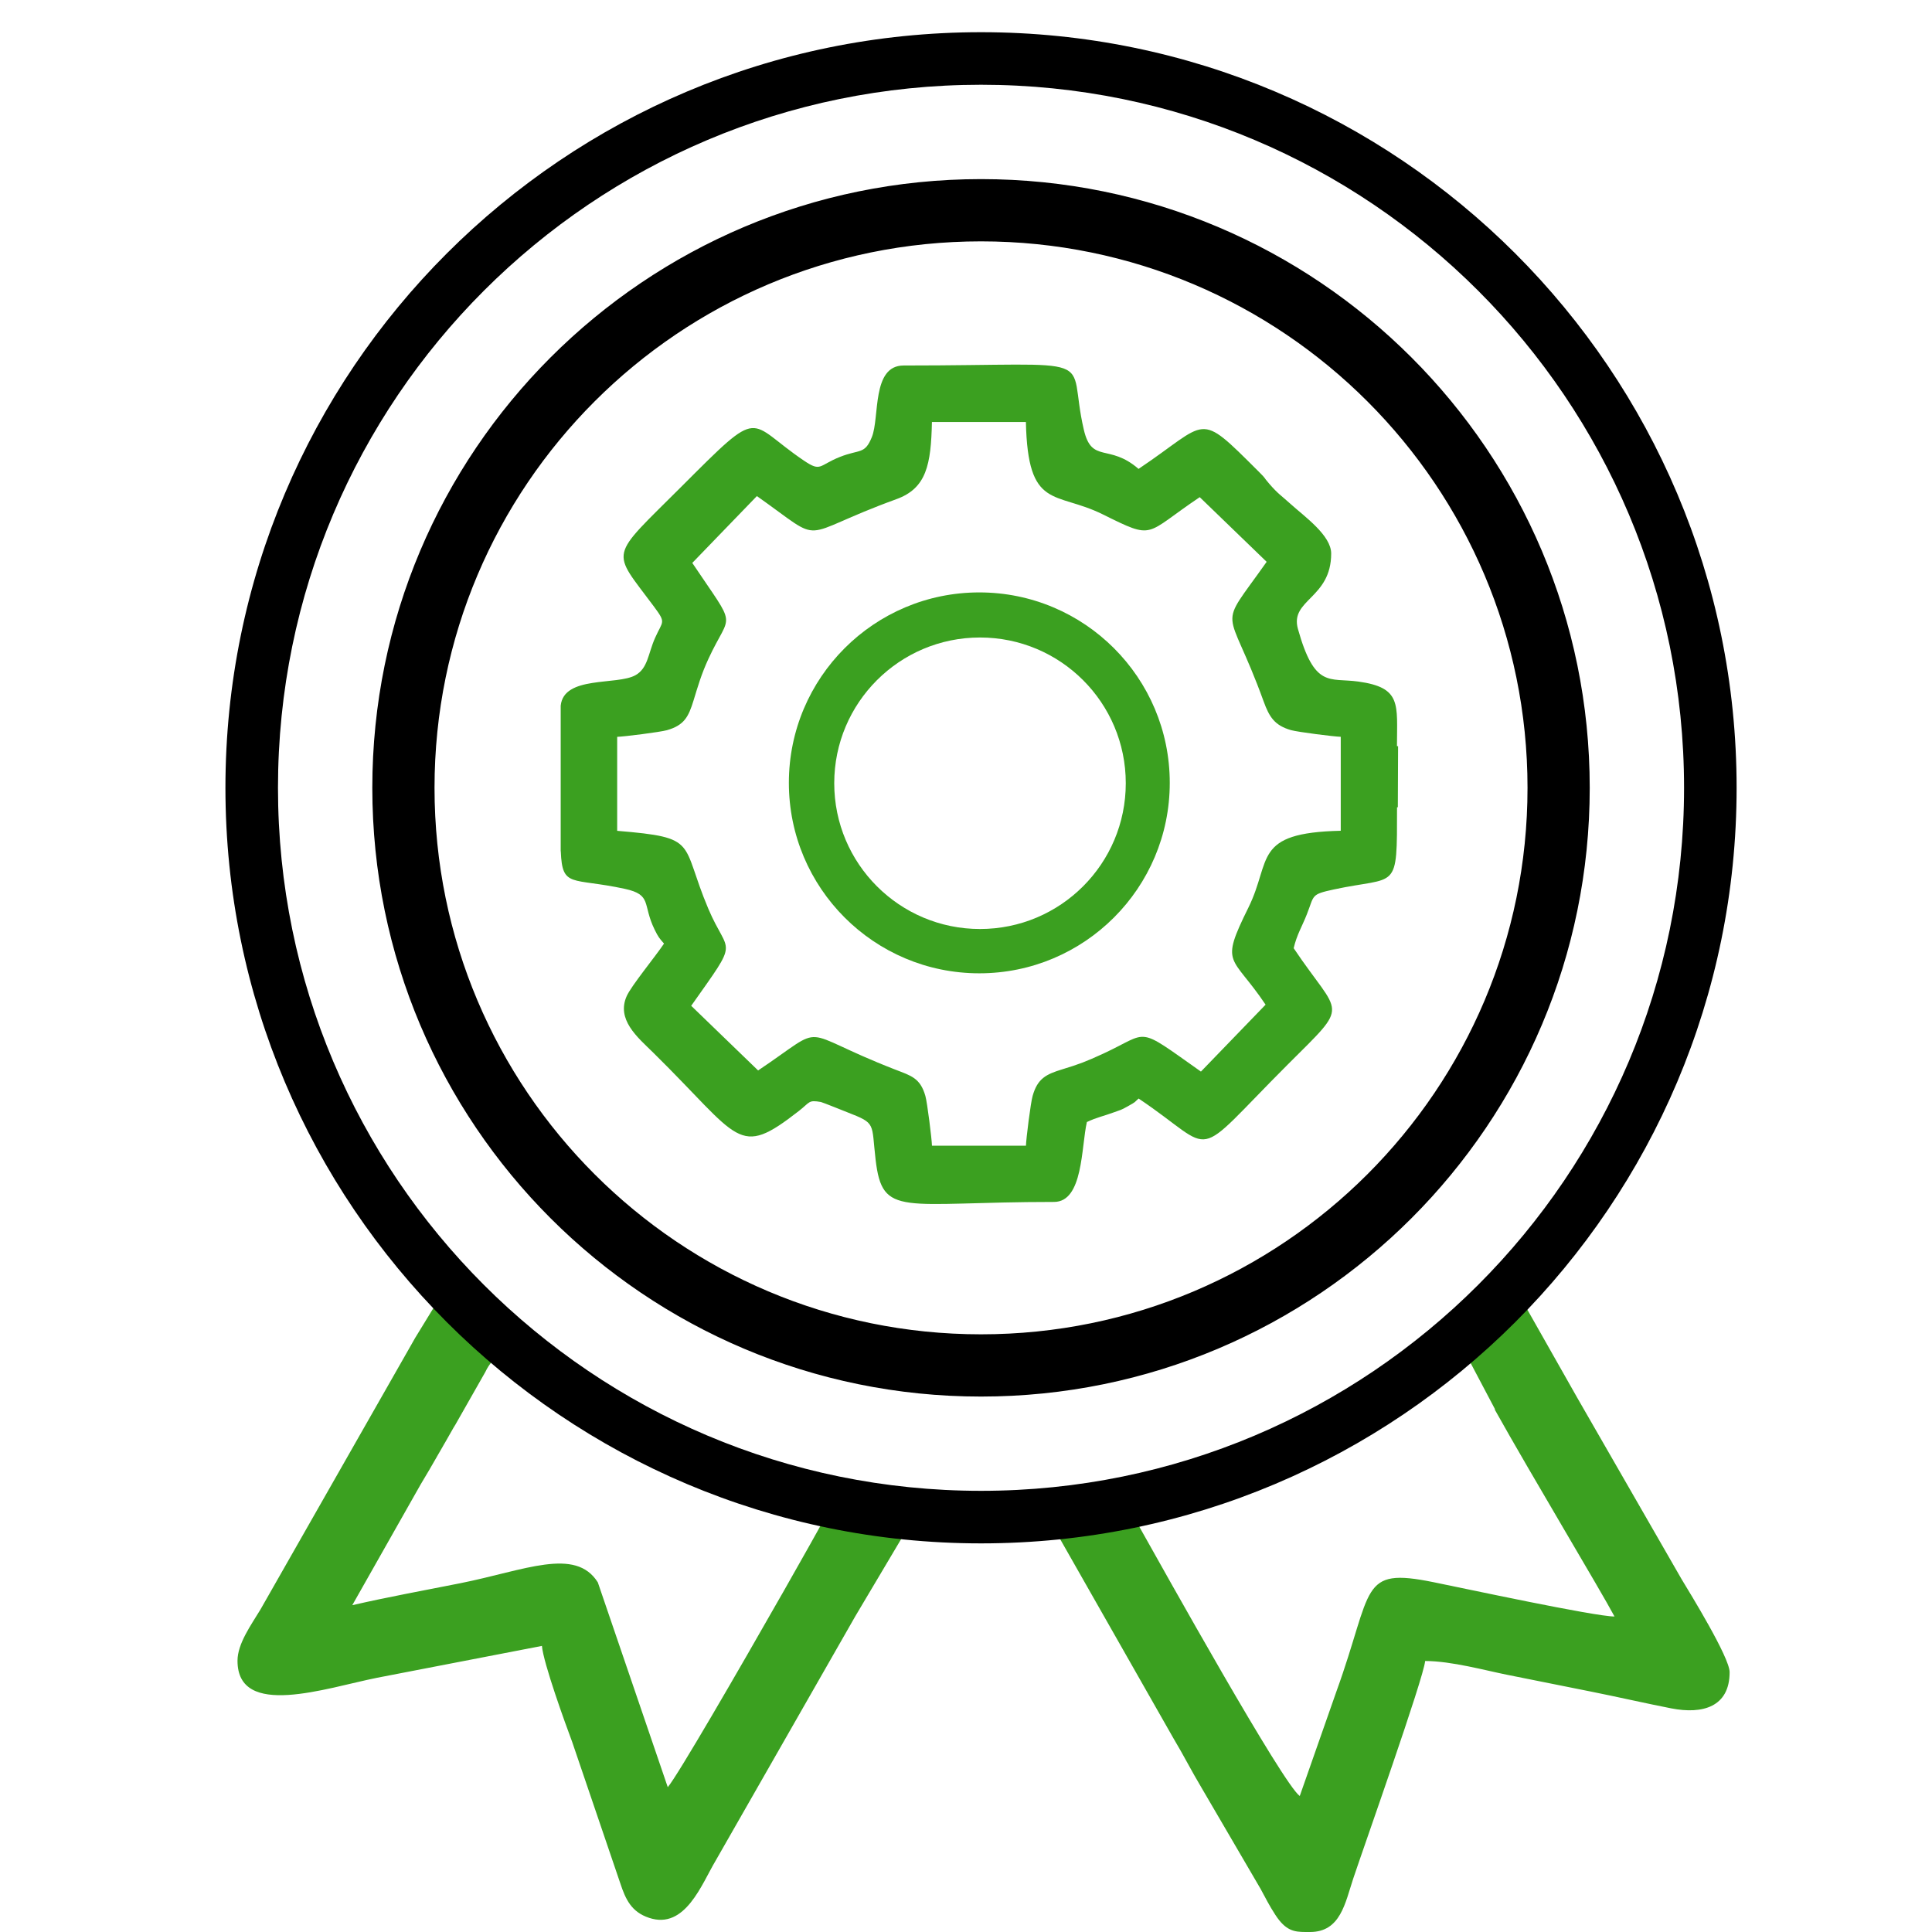
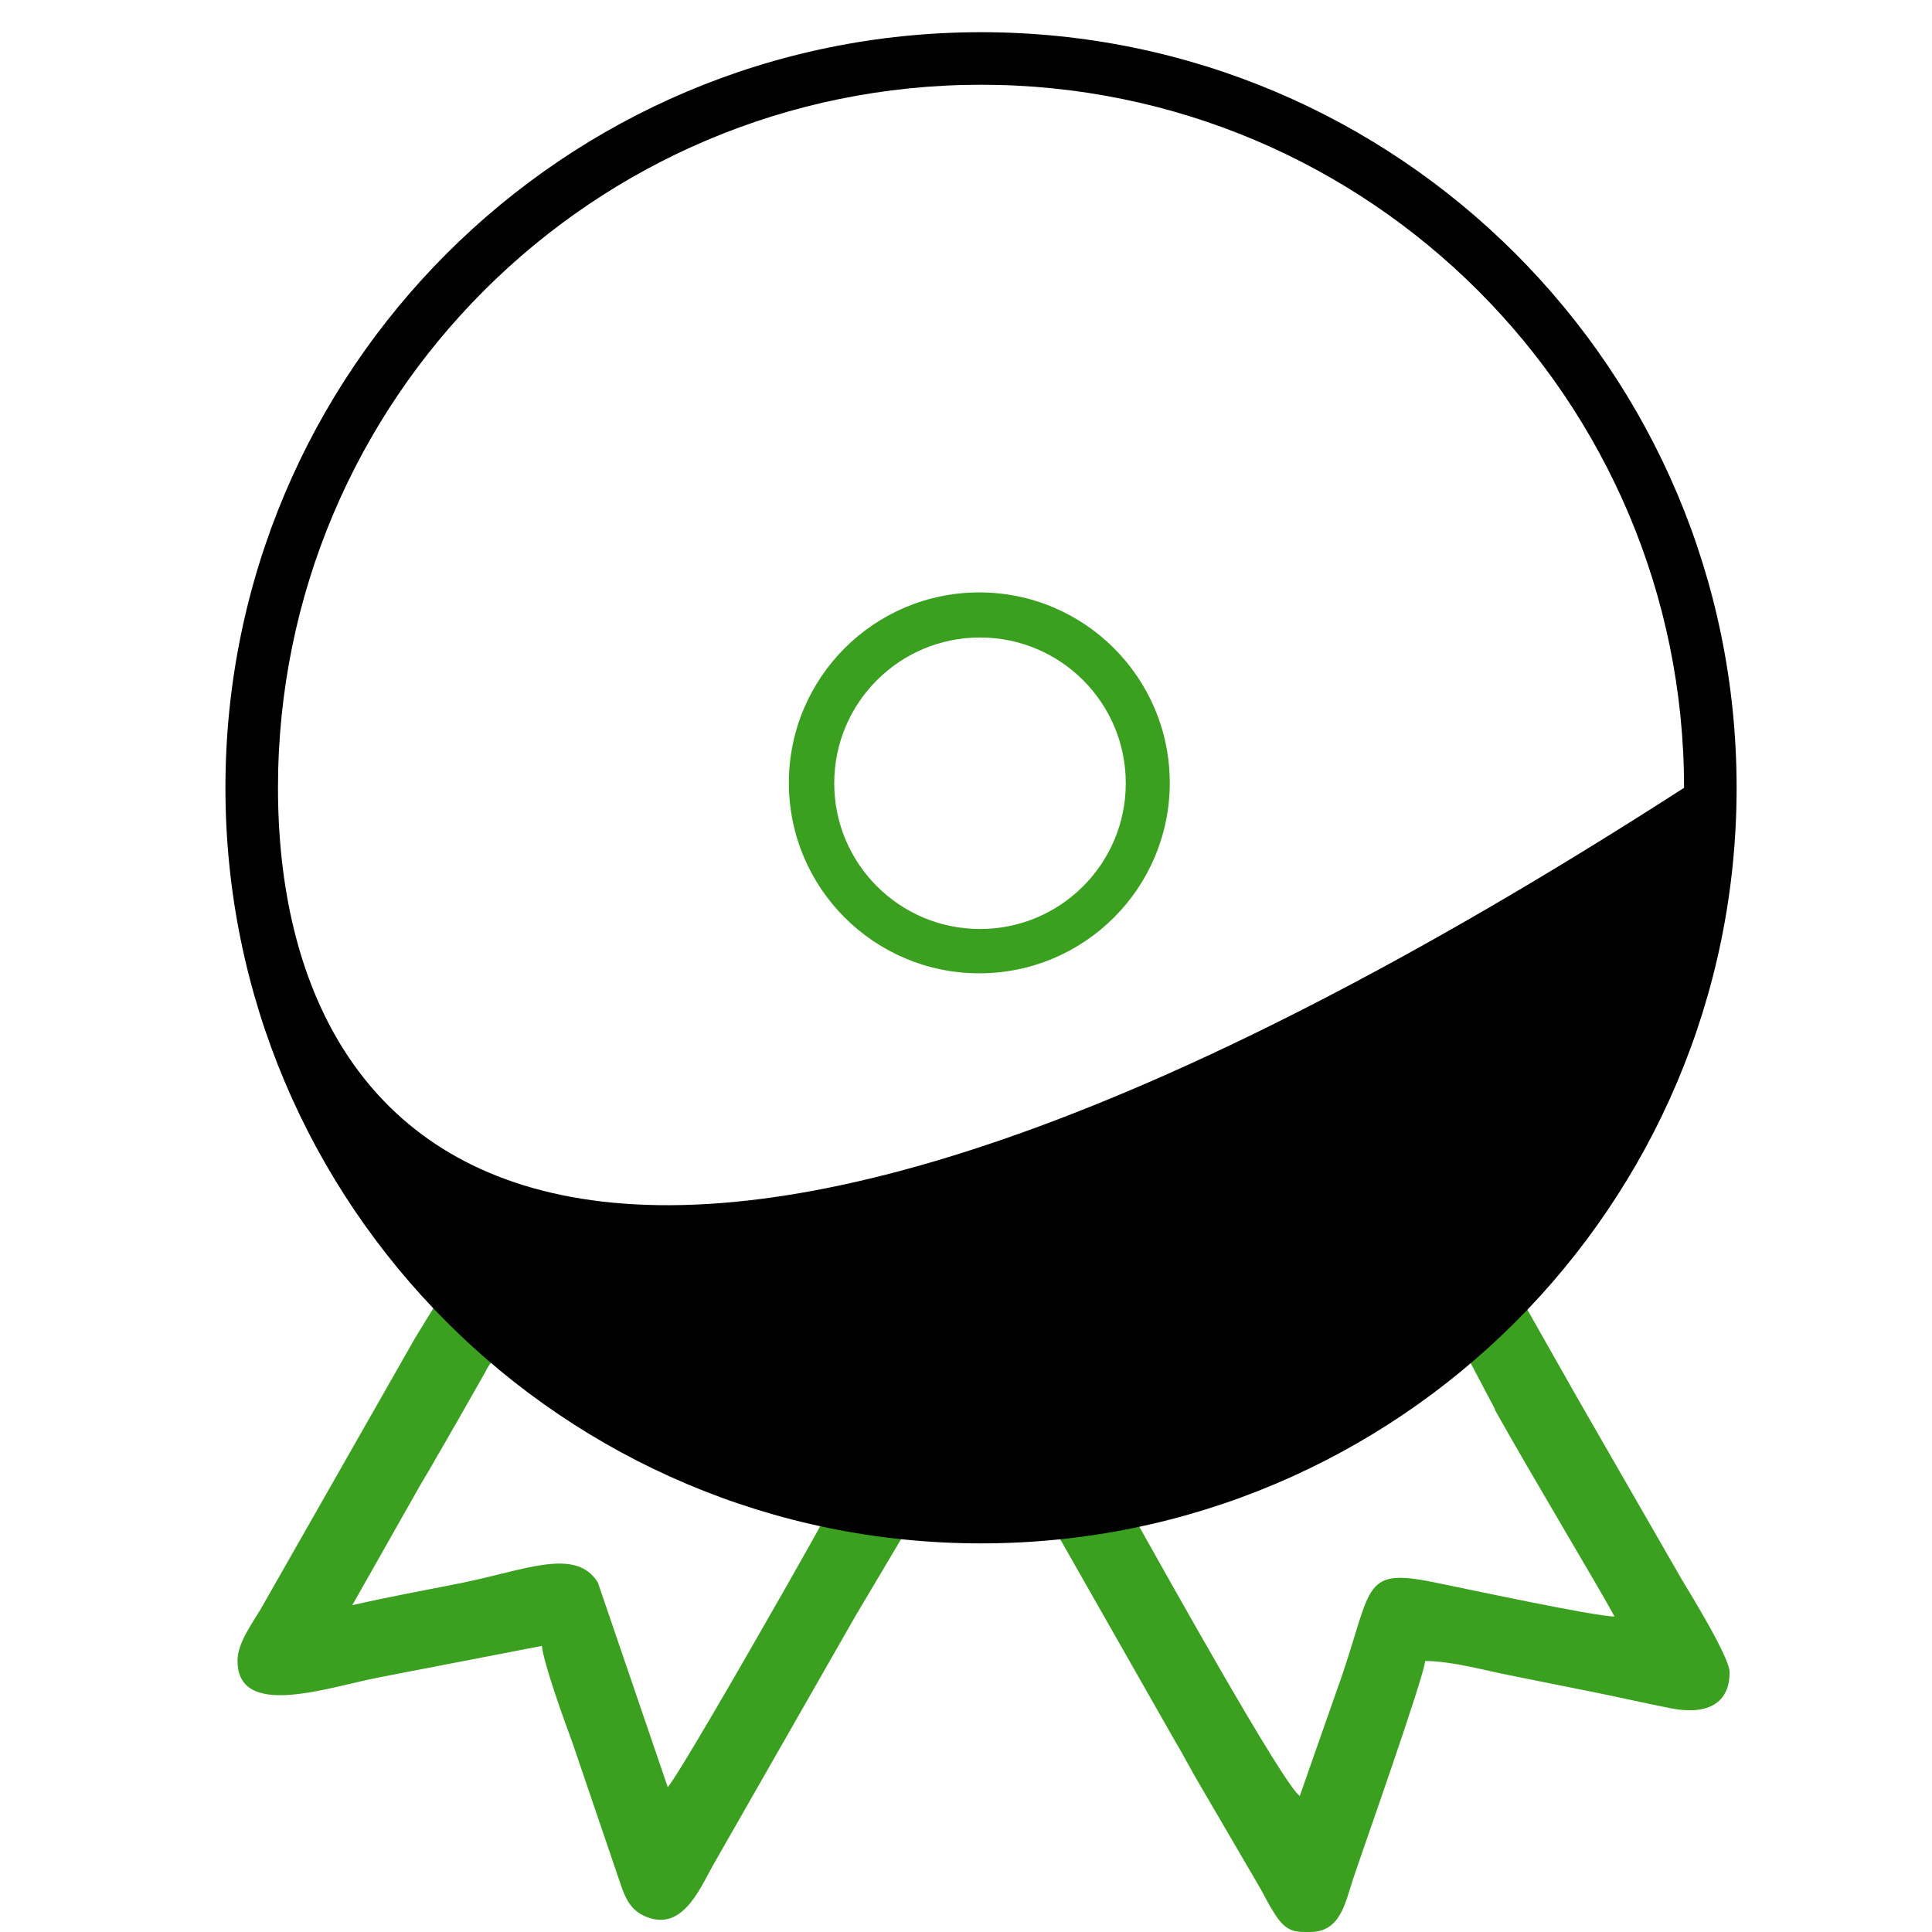
<svg xmlns="http://www.w3.org/2000/svg" width="60" height="60" viewBox="0 0 60 60" fill="none">
-   <path fill-rule="evenodd" clip-rule="evenodd" d="M30.466 5.882C40.73 5.882 49.051 14.203 49.051 24.467C49.051 34.731 40.73 43.052 30.466 43.052C20.203 43.052 11.882 34.731 11.882 24.467C11.882 14.203 20.203 5.882 30.466 5.882ZM30.466 7.176C40.015 7.176 47.758 14.918 47.758 24.467C47.758 34.016 40.015 41.758 30.466 41.758C20.918 41.758 13.175 34.016 13.175 24.467C13.175 14.918 20.918 7.176 30.466 7.176Z" fill="black" stroke="black" stroke-width="0.639" stroke-miterlimit="22.926" />
  <path fill-rule="evenodd" clip-rule="evenodd" d="M30.413 18.398C33.679 18.398 36.328 21.047 36.328 24.312C36.328 27.578 33.679 30.227 30.413 30.227C27.146 30.227 24.499 27.578 24.499 24.312C24.499 21.045 27.148 18.398 30.413 18.398ZM30.435 19.798C32.936 19.798 34.962 21.823 34.962 24.324C34.962 26.825 32.936 28.851 30.435 28.851C27.936 28.851 25.908 26.825 25.908 24.324C25.908 21.825 27.934 19.798 30.435 19.798Z" fill="#3ba020" />
-   <path fill-rule="evenodd" clip-rule="evenodd" d="M17.416 26.442C17.461 27.589 17.748 27.245 19.405 27.604C20.26 27.79 19.944 28.084 20.329 28.868C20.445 29.105 20.473 29.134 20.622 29.304C20.357 29.701 19.604 30.616 19.463 30.934C19.302 31.294 19.382 31.611 19.56 31.893L19.563 31.898C19.753 32.197 20.052 32.459 20.292 32.696C23.015 35.376 22.898 35.993 24.811 34.501C25.16 34.229 25.1 34.154 25.495 34.224C25.545 34.234 26.252 34.518 26.32 34.545C27.218 34.895 27.059 34.868 27.192 36.009C27.405 37.834 27.993 37.327 32.733 37.327C33.643 37.327 33.575 35.621 33.754 34.846C34.056 34.701 34.271 34.664 34.614 34.537C34.797 34.469 34.804 34.482 35.021 34.359C35.315 34.194 35.205 34.25 35.361 34.116C37.868 35.796 36.91 36.142 39.994 33.058C41.958 31.096 41.632 31.619 40.176 29.447C40.275 29.023 40.442 28.762 40.585 28.396C40.822 27.794 40.702 27.78 41.417 27.624C43.416 27.192 43.386 27.734 43.386 25.07H43.411L43.419 23.172H43.384C43.384 21.869 43.537 21.352 42.18 21.166C41.279 21.042 40.829 21.388 40.308 19.531C40.053 18.617 41.341 18.59 41.341 17.19C41.341 16.626 40.513 16.042 40.095 15.664C39.781 15.379 39.698 15.347 39.42 15.026C39.198 14.771 39.36 14.915 39.08 14.636C37.164 12.726 37.568 13.083 35.359 14.562C34.434 13.76 33.907 14.41 33.659 13.344C33.095 10.93 34.414 11.351 28.063 11.351C27.064 11.351 27.324 12.964 27.076 13.574C26.856 14.121 26.701 13.944 26.08 14.192C25.43 14.451 25.502 14.666 24.974 14.31C23.163 13.091 23.714 12.56 21.168 15.107C18.887 17.387 18.973 17.038 20.305 18.832C20.697 19.361 20.584 19.269 20.343 19.812C20.125 20.305 20.122 20.754 19.733 20.97C19.159 21.29 17.508 20.975 17.413 21.916V26.436L17.416 26.442ZM21.498 17.484L23.506 15.406C25.713 16.963 24.657 16.657 27.836 15.503C28.776 15.163 28.912 14.431 28.942 13.105H31.86C31.922 15.857 32.769 15.242 34.245 15.973C35.883 16.784 35.518 16.606 37.259 15.44L39.337 17.448C37.763 19.678 38.109 18.649 39.241 21.777C39.419 22.268 39.584 22.529 40.094 22.675C40.307 22.735 41.433 22.877 41.638 22.882V25.8C38.886 25.862 39.501 26.709 38.77 28.187C37.866 30.015 38.251 29.629 39.304 31.201L37.296 33.279C35.249 31.835 35.729 32.044 34.26 32.723C33.718 32.972 33.514 33.049 32.992 33.208C32.482 33.363 32.221 33.497 32.069 34.035C32.007 34.251 31.867 35.371 31.862 35.58H28.943C28.939 35.383 28.797 34.237 28.738 34.034C28.578 33.476 28.294 33.408 27.802 33.217C24.647 31.992 25.782 31.746 23.544 33.244L21.466 31.236C22.993 29.073 22.629 29.712 21.998 28.223C21.118 26.143 21.73 26.015 19.167 25.802V22.883C19.375 22.878 20.497 22.737 20.712 22.677C21.25 22.523 21.382 22.262 21.539 21.753C21.671 21.323 21.779 20.942 22 20.463C22.698 18.949 22.923 19.607 21.501 17.484H21.498Z" fill="#3ba020" />
  <path fill-rule="evenodd" clip-rule="evenodd" d="M35.267 47.2L32.845 47.661L34.134 49.927L36.441 53.982C36.758 54.511 37 54.995 37.318 55.526L39.146 58.656C39.316 58.969 39.413 59.169 39.606 59.466C39.927 59.961 40.189 59.999 40.543 60H40.665H40.686C41.631 60 41.774 59.101 42.025 58.343C42.358 57.345 44.216 52.105 44.259 51.584C45.074 51.584 46.131 51.878 46.825 52.016C47.742 52.199 48.503 52.352 49.42 52.536C50.184 52.688 51.163 52.911 51.903 53.055C52.879 53.246 53.715 53.008 53.715 51.931C53.715 51.471 52.482 49.472 52.223 49.042L48.981 43.405L47.227 40.308L45.505 42.037L45.629 42.25L45.643 42.246C45.648 42.267 45.657 42.294 45.669 42.326L46.43 43.767L46.419 43.772C47.588 45.863 49.704 49.382 50.14 50.202C49.529 50.202 45.453 49.325 44.518 49.136C42.199 48.665 42.661 49.33 41.506 52.523L40.365 55.777C39.83 55.385 36.194 48.858 35.265 47.205L35.267 47.2ZM28.123 47.555C27.311 47.471 26.444 47.24 25.659 47.077L25.581 47.2C25.449 47.45 24.931 48.371 24.28 49.517L24.276 49.522C22.939 51.872 21.037 55.157 20.738 55.502L18.566 49.142C17.87 48.035 16.293 48.77 14.292 49.169C13.201 49.387 12.022 49.6 10.94 49.851L13.066 46.096C13.242 45.806 13.407 45.521 13.568 45.24L13.577 45.222L13.595 45.192L13.612 45.162L13.63 45.132L13.647 45.102L13.665 45.072L13.682 45.041L13.7 45.011L13.717 44.981L13.735 44.951L13.752 44.92L13.768 44.892L13.785 44.862L13.803 44.831L13.82 44.803L14.087 44.334L14.105 44.306L14.122 44.277L14.14 44.248L15.069 42.614C15.21 42.318 15.304 42.294 15.438 42.059C14.81 41.533 14.21 40.917 13.641 40.329L12.892 41.551L12.78 41.749L8.089 49.984C7.803 50.459 7.376 51.042 7.376 51.576C7.376 53.387 10.126 52.421 11.709 52.105L16.83 51.115C16.874 51.645 17.556 53.529 17.769 54.096L19.262 58.483C19.429 58.988 19.608 59.377 20.157 59.56C21.283 59.937 21.795 58.502 22.227 57.781L26.564 50.191L28.133 47.55L28.123 47.555Z" fill="#3ba020" />
-   <path fill-rule="evenodd" clip-rule="evenodd" d="M30.467 1C43.427 1 53.932 11.505 53.932 24.466C53.932 37.426 43.427 47.931 30.467 47.931C17.506 47.931 7.001 37.426 7.001 24.466C7.001 11.505 17.506 1 30.467 1ZM30.467 2.632C42.524 2.632 52.3 12.408 52.3 24.466C52.3 36.523 42.524 46.299 30.467 46.299C18.409 46.299 8.633 36.523 8.633 24.466C8.633 12.408 18.409 2.632 30.467 2.632Z" fill="black" />
+   <path fill-rule="evenodd" clip-rule="evenodd" d="M30.467 1C43.427 1 53.932 11.505 53.932 24.466C53.932 37.426 43.427 47.931 30.467 47.931C17.506 47.931 7.001 37.426 7.001 24.466C7.001 11.505 17.506 1 30.467 1ZM30.467 2.632C42.524 2.632 52.3 12.408 52.3 24.466C18.409 46.299 8.633 36.523 8.633 24.466C8.633 12.408 18.409 2.632 30.467 2.632Z" fill="black" />
</svg>